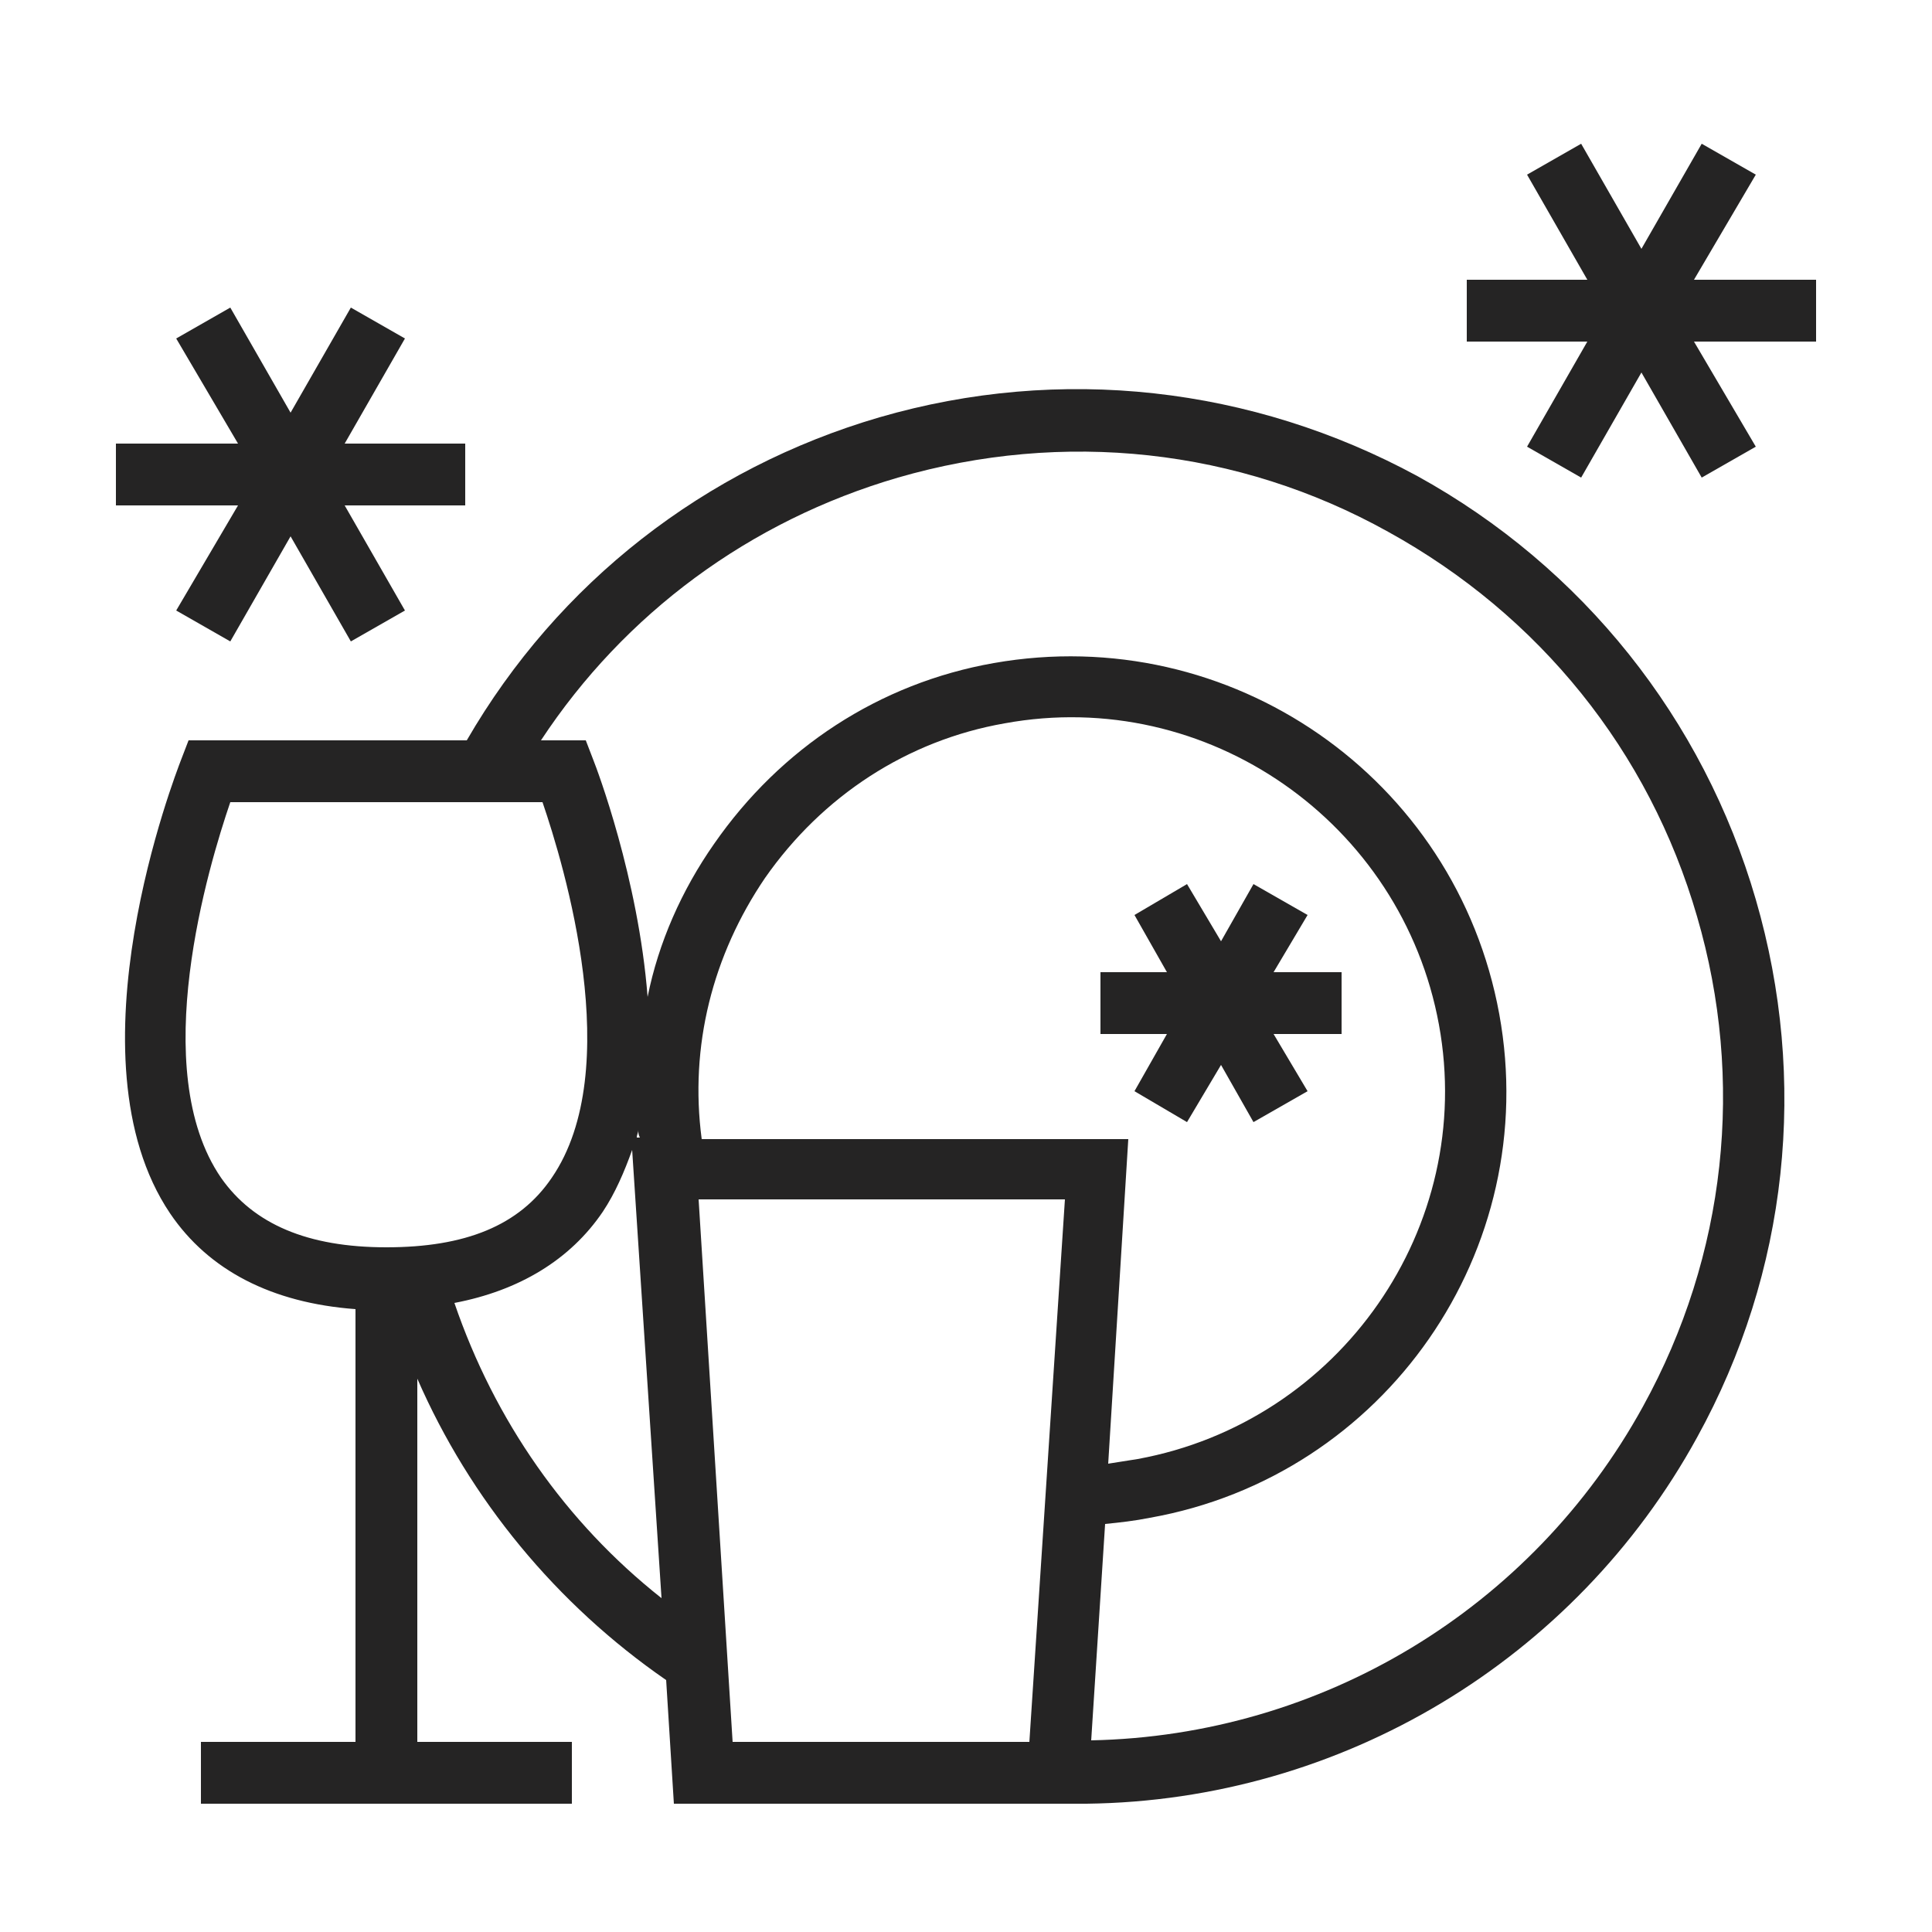
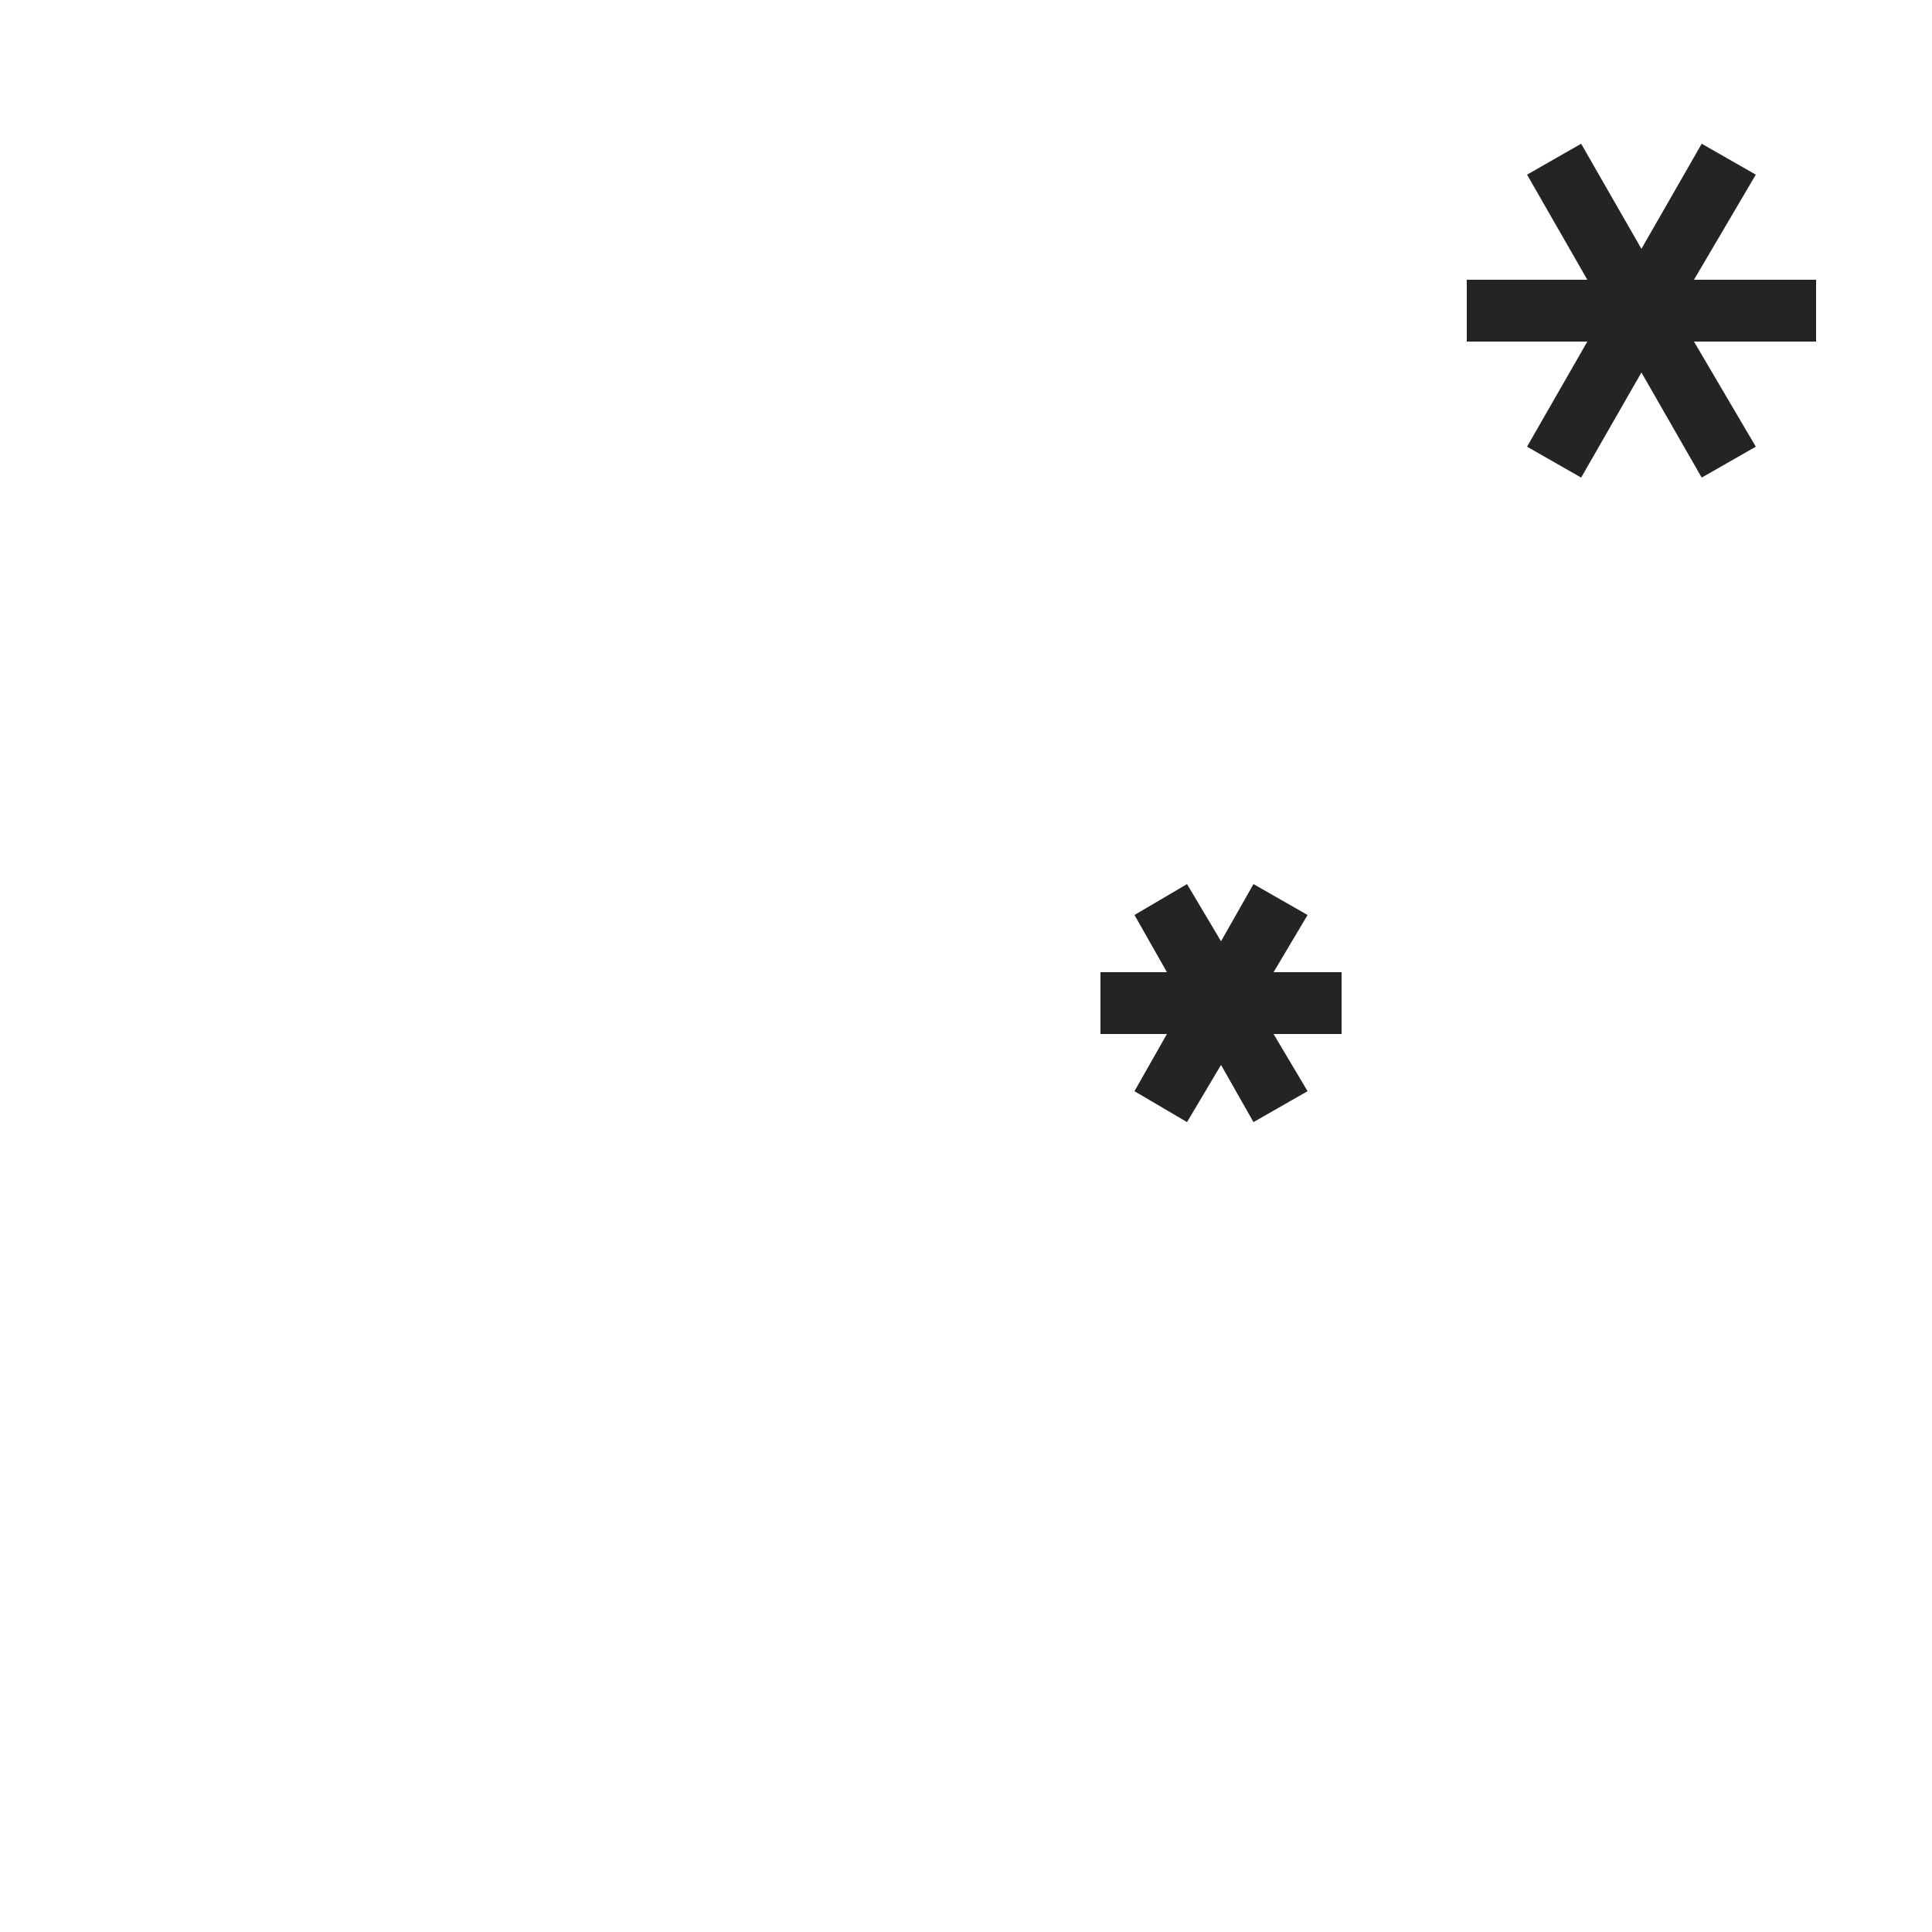
<svg xmlns="http://www.w3.org/2000/svg" version="1.1" id="Ebene_1" x="0px" y="0px" viewBox="0 0 125 125" style="enable-background:new 0 0 125 125;" xml:space="preserve">
  <style type="text/css">
	.st0{fill:#252424;}
</style>
  <g>
-     <path class="st0" d="M91.7,30.8C81,25,68.6,23.6,56.9,27c-11.3,3.3-20.8,10.7-26.7,20.9H12.2l-0.5,1.3c-0.3,0.8-7.5,19.2-0.7,29.3   c2.5,3.7,6.6,5.8,12,6.2v28H13v4h24v-4H27V89.2c3.4,7.8,9,14.6,16.1,19.5l0.5,8h26c0,0,0.1,0,0.1,0c0,0,0,0,0,0h0.6l0,0   c16.5-0.2,31.6-9.3,39.5-23.7c5.9-10.7,7.2-23.1,3.8-34.8S102.4,36.7,91.7,30.8z M14.3,76.2c-4.8-7-0.8-20.2,0.6-24.3h20.2   c1.4,4.1,5.4,17.3,0.6,24.3c-2.1,3.1-5.6,4.5-10.7,4.5C19.9,80.7,16.4,79.2,14.3,76.2z M29.4,84.3c4.2-0.8,7.5-2.8,9.6-5.9   c0.8-1.2,1.4-2.6,1.9-4l1.9,29C36.6,98.5,32,91.9,29.4,84.3z M41.3,73.1c0,0.2,0,0.3,0.1,0.5h-0.2C41.2,73.4,41.3,73.3,41.3,73.1z    M49.5,56.8c3.7-5.3,9.2-8.9,15.5-10c13.1-2.4,25.7,6.4,28.1,19.5c2.4,13.1-6.4,25.7-19.5,28.1c-0.6,0.1-1.3,0.2-1.9,0.3l1.3-21   H45.4C44.6,67.7,46.1,61.8,49.5,56.8z M66.6,112.7H47.4l-2.2-35.1h23.7L66.6,112.7z M106.3,91c-7.2,13.1-20.8,21.3-35.7,21.6   l0.9-14c1-0.1,1.9-0.2,2.9-0.4C89.6,95.5,99.8,80.9,97,65.6c-2.8-15.3-17.4-25.4-32.7-22.7c-7.4,1.3-13.8,5.5-18.1,11.7   c-2.1,3-3.6,6.4-4.3,9.9c-0.6-7.7-3.3-14.8-3.5-15.3l-0.5-1.3h-2.9c5.4-8.2,13.5-14.2,23.1-17c10.7-3.1,22-1.9,31.7,3.5   c9.8,5.4,16.9,14.2,20,24.9C112.9,69.9,111.7,81.2,106.3,91z" />
    <polygon class="st0" points="109.6,18.1 113.6,11.3 110.1,9.3 106.2,16.1 102.3,9.3 98.8,11.3 102.7,18.1 94.9,18.1 94.9,22.1    102.7,22.1 98.8,28.9 102.3,30.9 106.2,24.1 110.1,30.9 113.6,28.9 109.6,22.1 117.5,22.1 117.5,18.1  " />
-     <polygon class="st0" points="11.4,39.5 14.9,41.5 18.8,34.7 22.7,41.5 26.2,39.5 22.3,32.7 30.1,32.7 30.1,28.7 22.3,28.7    26.2,21.9 22.7,19.9 18.8,26.7 14.9,19.9 11.4,21.9 15.4,28.7 7.5,28.7 7.5,32.7 15.4,32.7  " />
    <polygon class="st0" points="73.4,70.6 76.8,72.6 79,68.9 81.1,72.6 84.6,70.6 82.4,66.9 86.8,66.9 86.8,62.9 82.4,62.9 84.6,59.2    81.1,57.2 79,60.9 76.8,57.2 73.4,59.2 75.5,62.9 71.2,62.9 71.2,66.9 75.5,66.9  " />
  </g>
</svg>